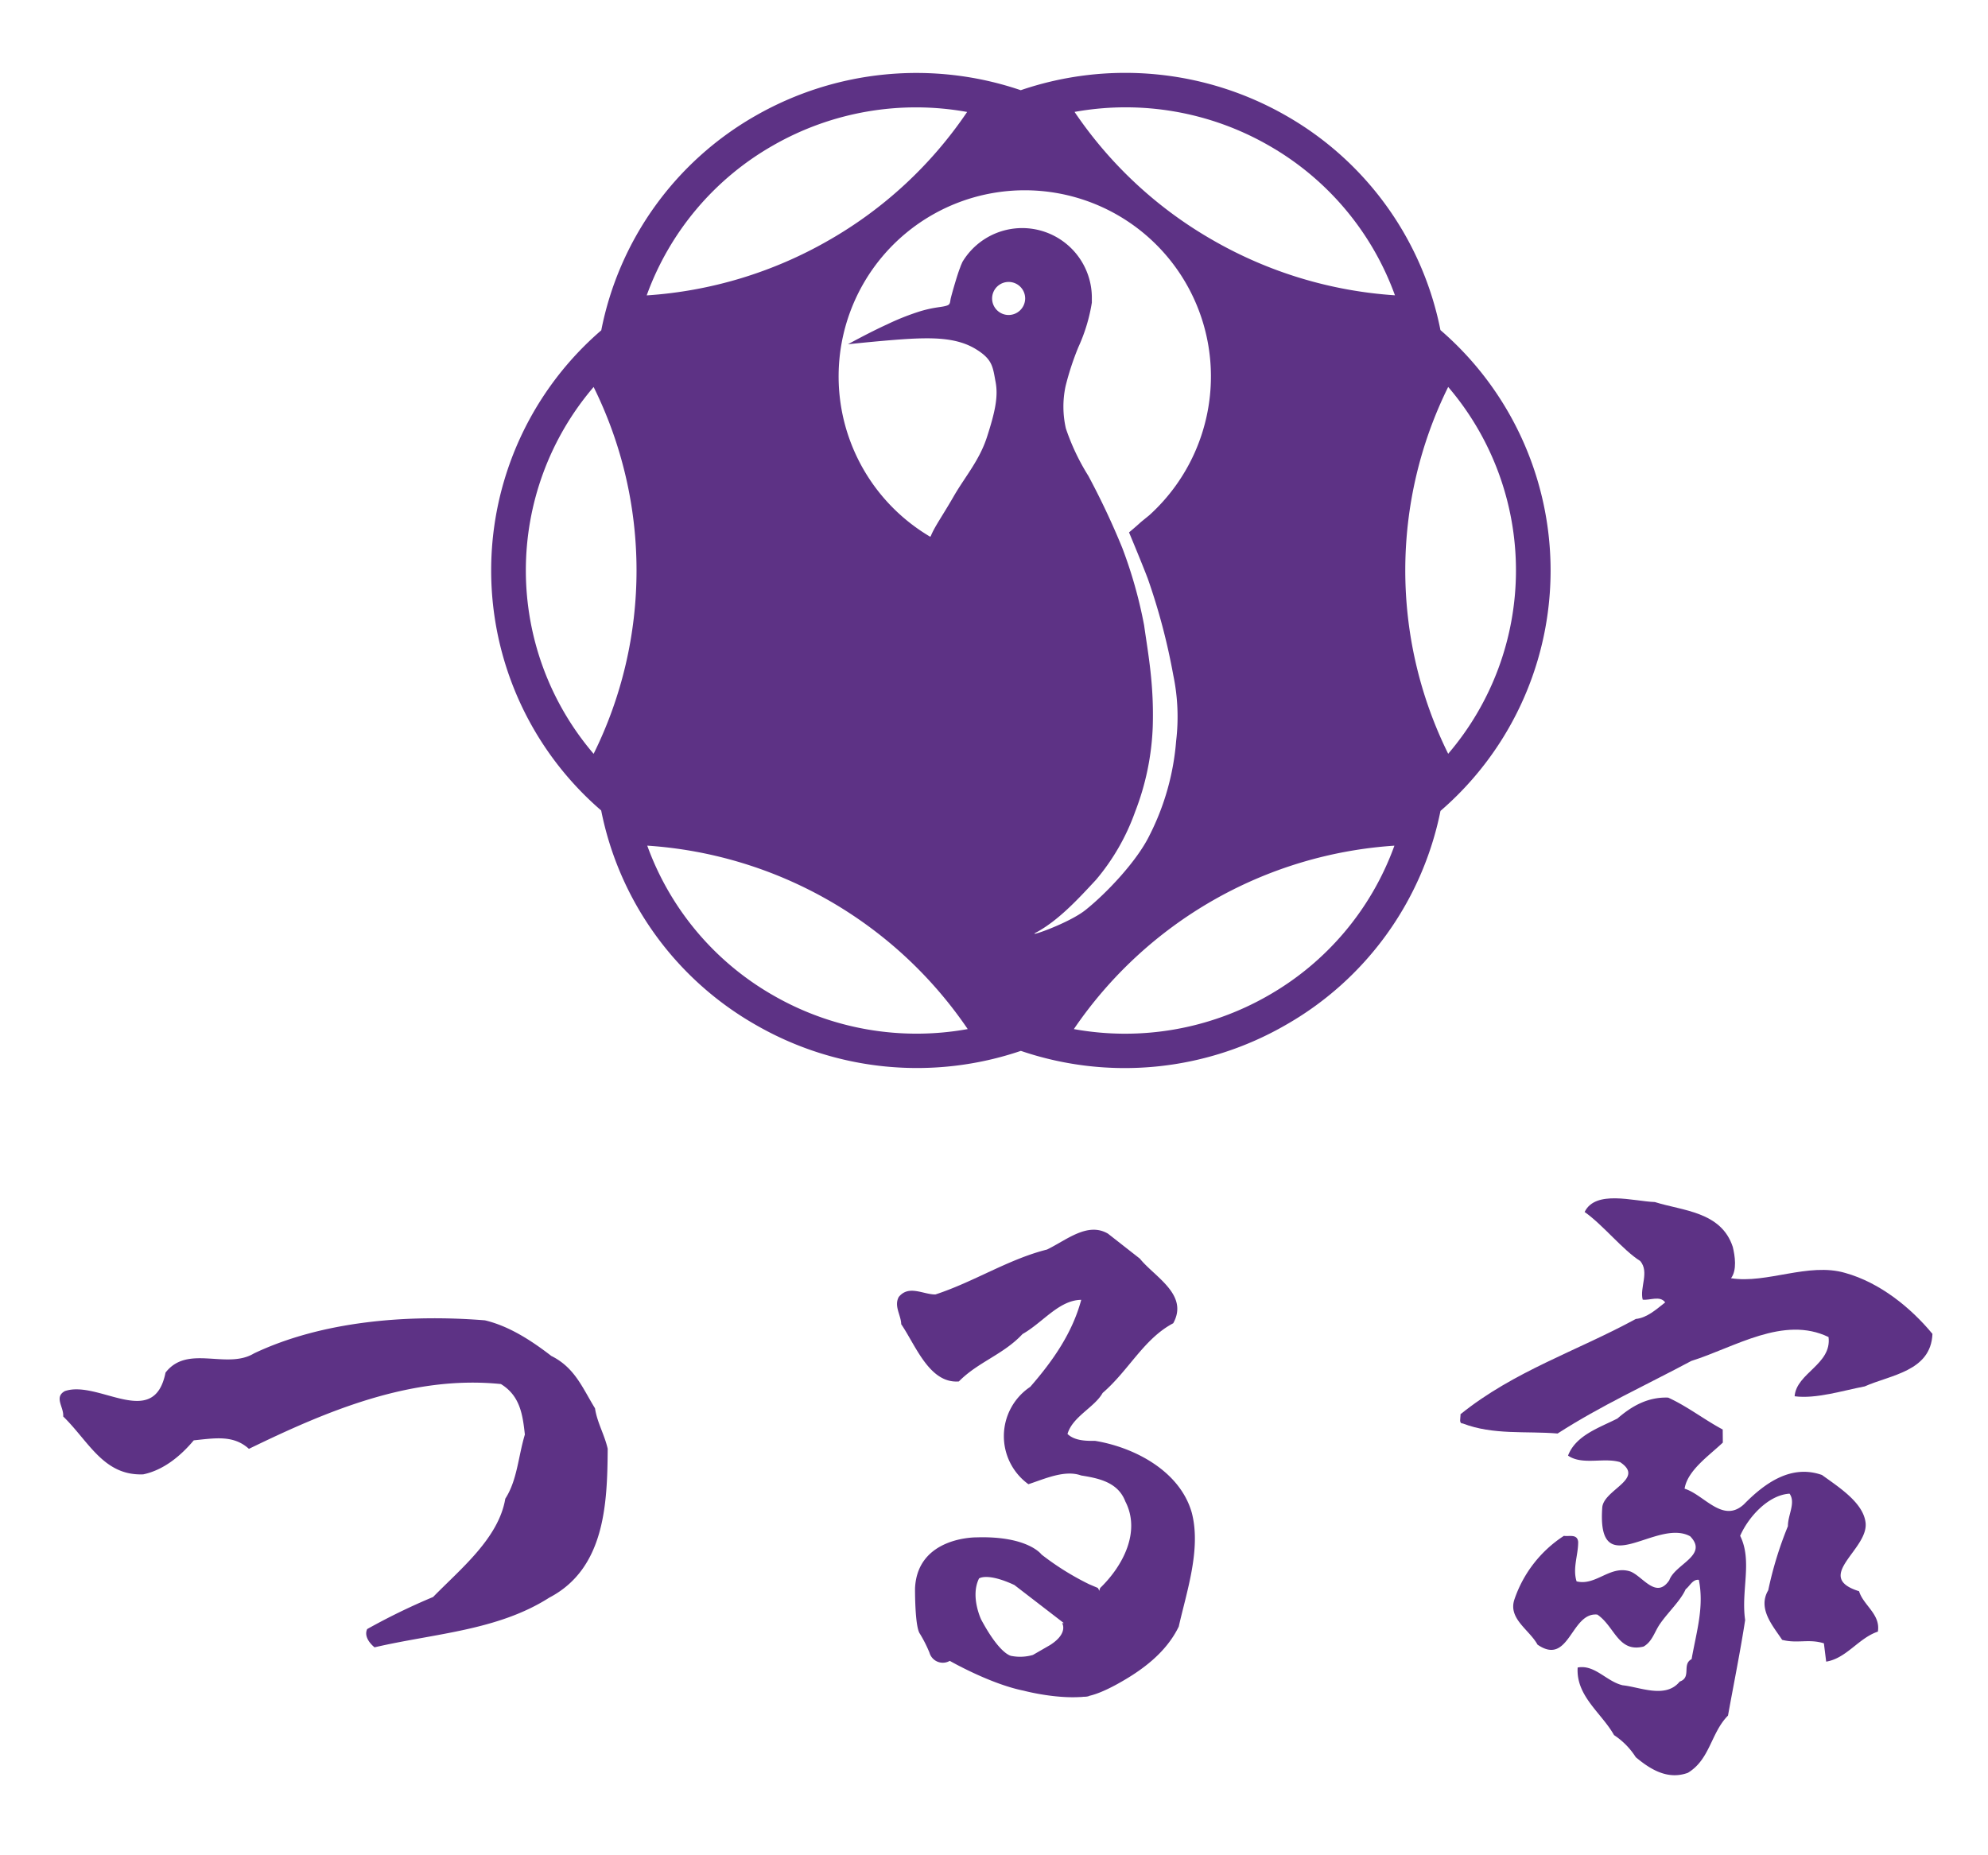
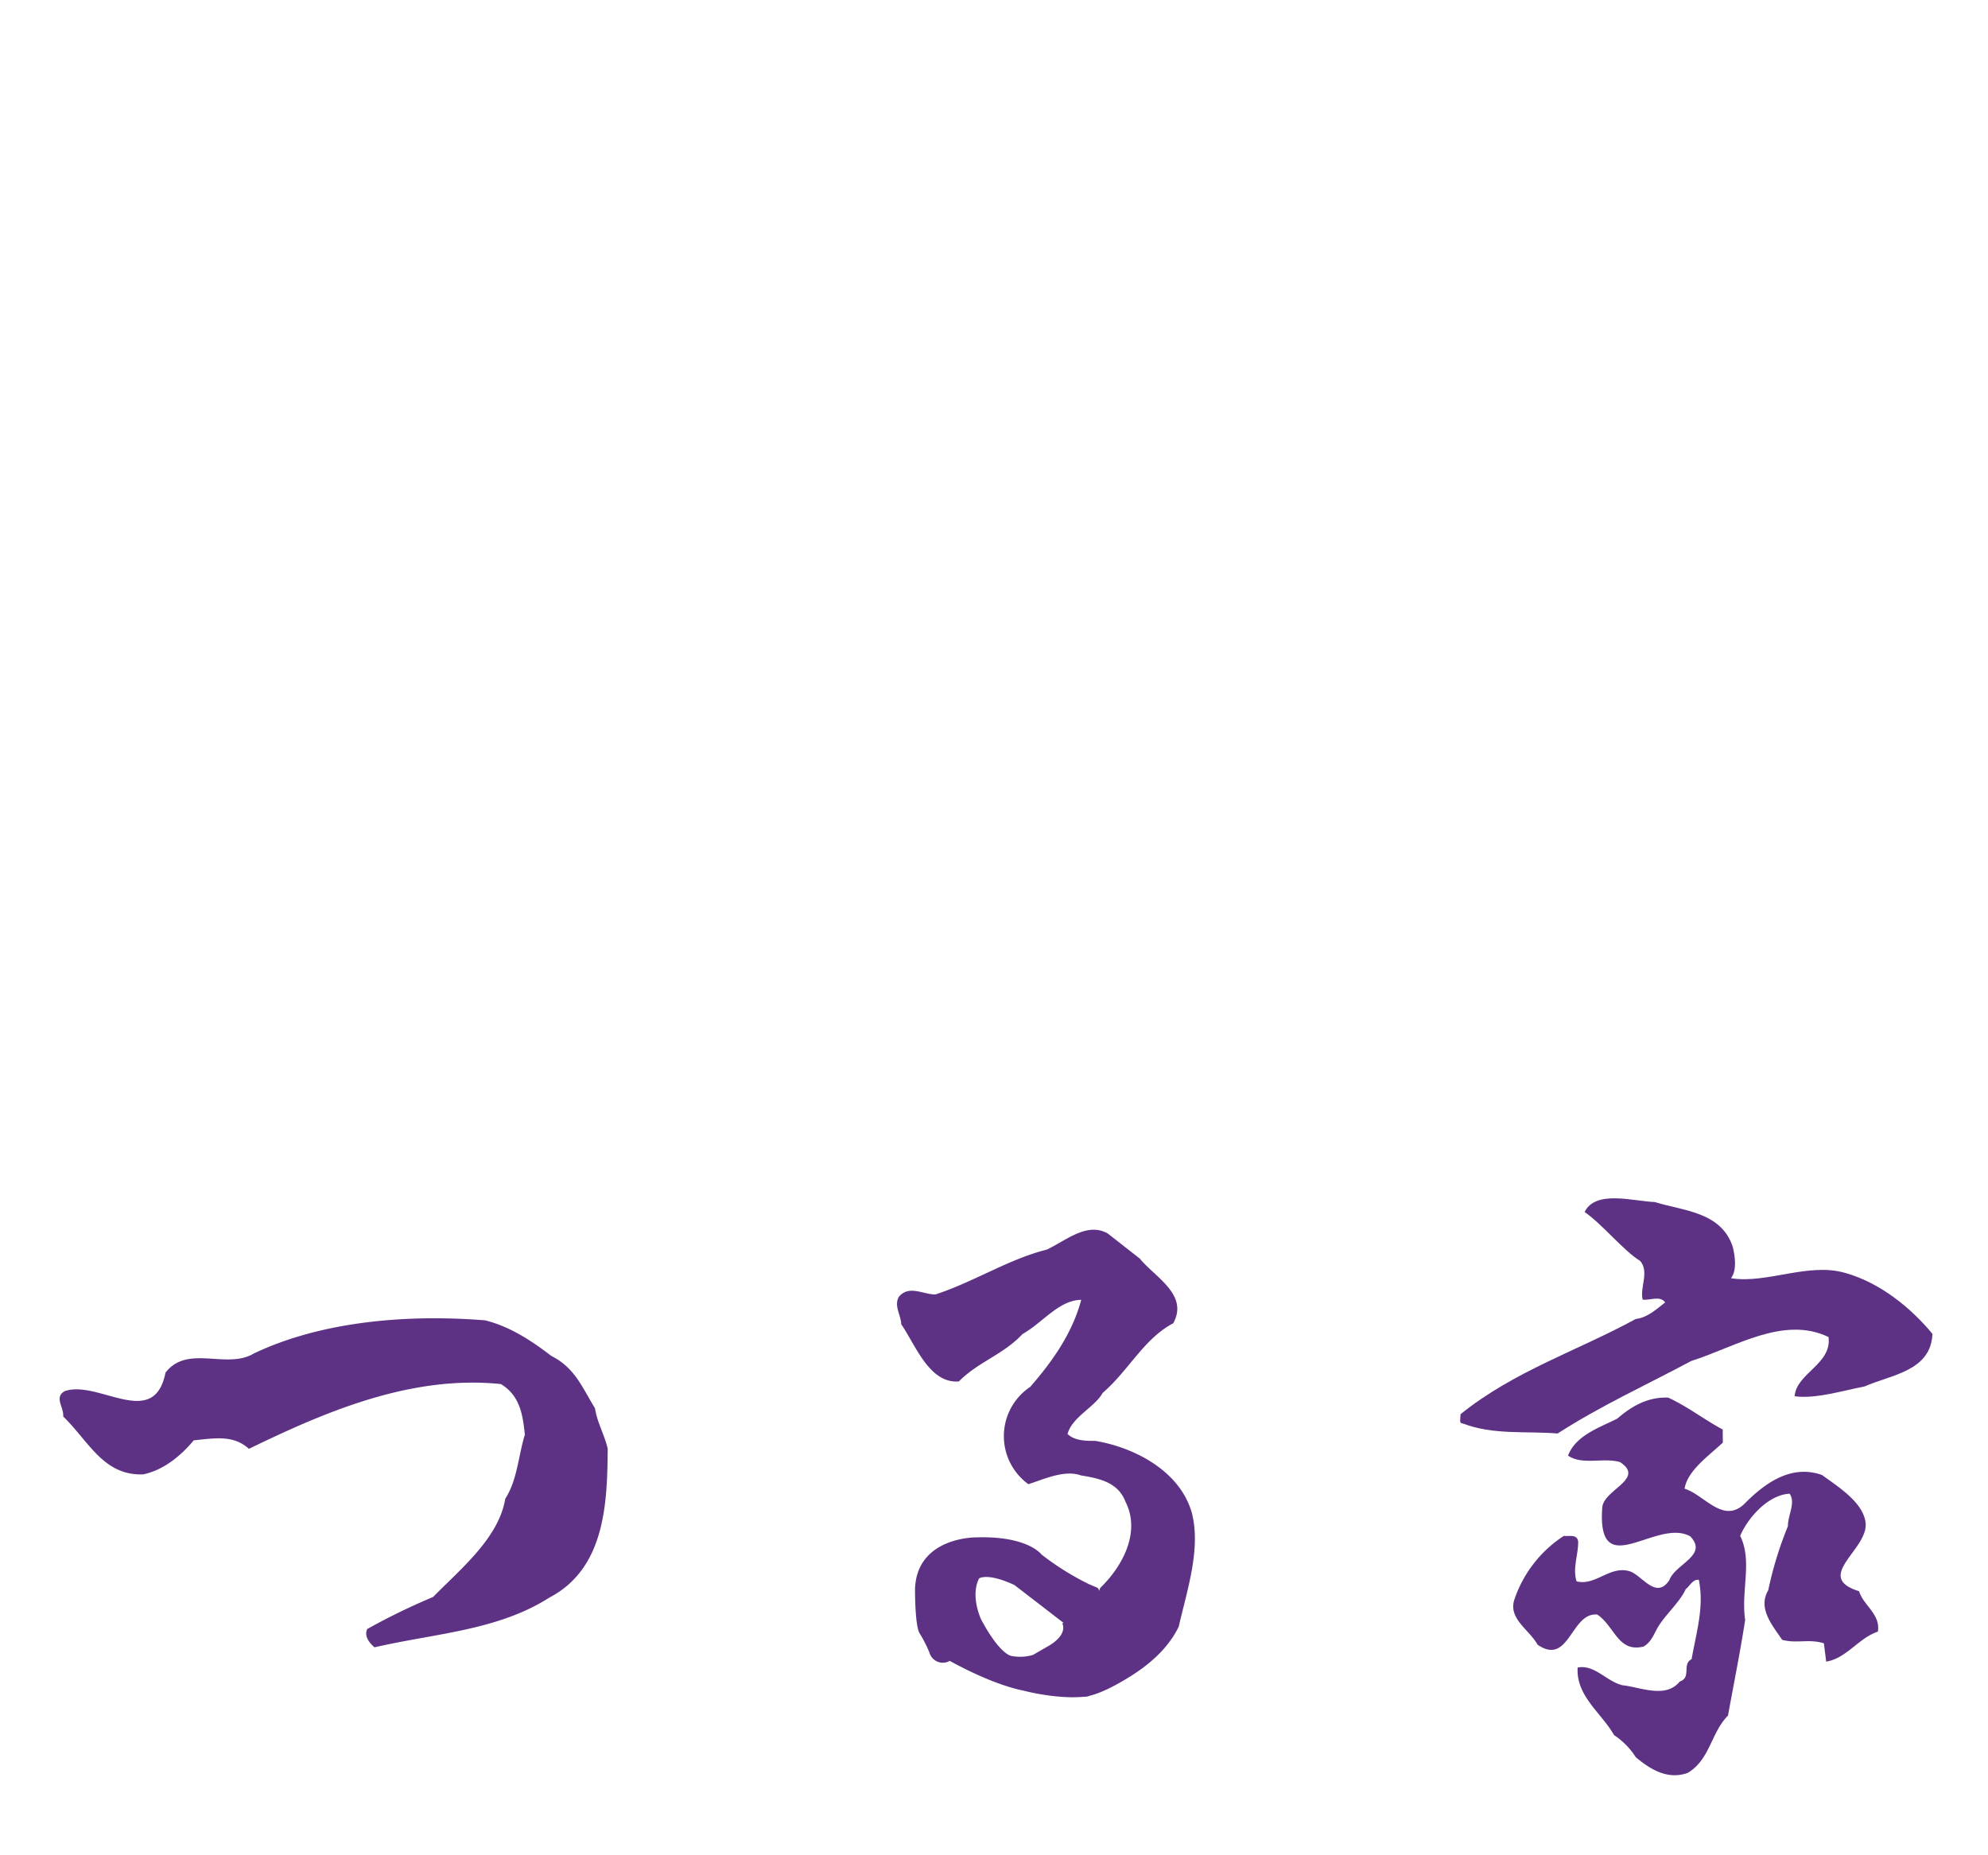
<svg xmlns="http://www.w3.org/2000/svg" width="300" height="280" viewBox="0 0 300 280">
  <defs>
    <clipPath id="a">
      <rect width="300" height="280" transform="translate(0 0.46)" fill="none" />
    </clipPath>
  </defs>
  <g transform="translate(0 -0.46)" clip-path="url(#a)">
    <g transform="translate(9 11.459)">
-       <path d="M208.379,38.825h-.008A47.961,47.961,0,0,0,185.063,6.451a48.819,48.819,0,0,0-40.021-3.838h-.008a48.888,48.888,0,0,0-40,3.846,47.873,47.873,0,0,0-23.3,32.394l-.01.008a47.829,47.829,0,0,0,0,72.46v.01a47.989,47.989,0,0,0,23.388,32.384,48.735,48.735,0,0,0,39.921,3.892l.008-.011a48.616,48.616,0,0,0,39.929-3.875,48.063,48.063,0,0,0,23.408-32.345h.009a47.916,47.916,0,0,0-.009-72.551M80.6,102.732l-.019.036a42.572,42.572,0,0,1-.041-55.314.531.531,0,0,0,.04-.051l.006.012a62.414,62.414,0,0,1,.014,55.317m7.99-69.152a42.769,42.769,0,0,1,19.062-22.625,43.36,43.36,0,0,1,29.226-5.068l.065.009-.006.013A62.825,62.825,0,0,1,116.008,25.3a63.42,63.42,0,0,1-27.374,8.279Zm48.373,110.743a43.35,43.35,0,0,1-29.226-5.07,42.76,42.76,0,0,1-19.062-22.624l.04,0A63.539,63.539,0,0,1,137.026,144.3l.007.012c-.019,0-.047.007-.066.01m6.218-107.782a2.494,2.494,0,1,1,2.518-2.493,2.505,2.505,0,0,1-2.518,2.493m4.167,93.2c3.361-1.82,6.288-4.989,9.045-7.962a33.057,33.057,0,0,0,5.9-10.264,39.466,39.466,0,0,0,2.66-12.856c.194-6.33-.677-10.839-1.306-15.3a68.716,68.716,0,0,0-3.289-11.656,114.662,114.662,0,0,0-5.128-10.889,33.56,33.56,0,0,1-3.386-7.147,14.767,14.767,0,0,1-.048-6.379,41.919,41.919,0,0,1,1.934-5.9,25.887,25.887,0,0,0,2.032-6.715v-.842a10.513,10.513,0,0,0-19.525-5.306l-.249.568c-.036.11-.13.367-.148.413-.342.85-1.085,3.395-1.356,4.468-.143.57-.035.955-.575,1.139-.853.293-1.752.184-4.023.857a37.238,37.238,0,0,0-5.034,1.995c-2.693,1.226-5.893,2.993-5.893,2.993s6.613-.713,10.062-.855,6.614,0,9.2,1.569,2.587,2.708,3.018,4.988-.143,4.7-1.293,8.269-3.307,5.988-5.031,8.981-2.876,4.562-3.451,5.988l-.087.115a28.092,28.092,0,1,1,42.355-24.278,28.276,28.276,0,0,1-9.293,21.02l-1.254,1.021c-.915.838-1.813,1.575-1.813,1.575s1.694,4.031,2.806,6.908a95.167,95.167,0,0,1,3.87,14.629,30.739,30.739,0,0,1,.435,9.93,38,38,0,0,1-4.015,14.247c-1.887,3.884-6.491,8.743-9.66,11.272-2.534,2.027-9.059,4.268-7.462,3.4M201.4,116.7a42.755,42.755,0,0,1-19.04,22.562,43.357,43.357,0,0,1-29.3,5.053V144.3a63.594,63.594,0,0,1,48.347-27.668h.013c0,.018-.017.042-.024.061m.1-83.125a63.426,63.426,0,0,1-27.4-8.281A62.825,62.825,0,0,1,153.178,5.924l-.023-.032a43.358,43.358,0,0,1,29.291,5.056,42.769,42.769,0,0,1,19.039,22.565l.025.06Zm8.042,69.195-.016-.036a62.405,62.405,0,0,1,.012-55.317l.008-.012a.521.521,0,0,0,.038.051,42.57,42.57,0,0,1-.042,55.314" fill="#5d3285" />
      <path d="M74.23,193.657c3.551,1.789,4.675,4.835,6.561,7.891.316,2.139,1.424,3.948,1.914,6.1-.053,8.272-.408,18.084-8.814,22.471-7.8,4.984-17.318,5.394-26.371,7.5-.927-.766-1.56-1.815-1.109-2.757a97.357,97.357,0,0,1,9.948-4.841c4.093-4.2,9.89-8.851,10.892-14.832,1.805-2.8,1.939-6.306,2.955-9.686-.328-2.919-.686-5.822-3.615-7.618-13.542-1.382-26.4,4.128-38.026,9.778-2.334-2.116-5.078-1.617-8.327-1.283-1.952,2.33-4.54,4.491-7.627,5.134-5.983.235-8.2-4.964-12.076-8.74.132-1.381-1.43-2.9.248-3.825,5.056-1.744,13.45,5.968,15.195-2.791,3.334-4.318,9.222-.406,13.352-2.9,10.241-4.863,23.151-5.929,34.844-4.991,3.71.877,7.114,3.128,10.056,5.4" fill="#5d3285" />
      <path d="M252.485,177.179c.33,1.366.661,3.506-.264,4.733,5.4.87,11.667-2.42,17.223-.8,5.254,1.465,9.9,5.243,13.173,9.2-.224,5.665-6.374,6.2-10.216,7.926-3.351.642-7.351,1.916-10.584,1.491.277-3.516,5.636-4.818,5.12-8.939-6.8-3.282-14.122,1.539-20.708,3.607-6.728,3.6-13.62,6.731-20.181,10.952-4.761-.4-9.684.263-14.316-1.518-.609,0-.317-.761-.332-1.393,8.076-6.514,17.593-9.543,26.452-14.377,1.684-.169,3.058-1.42,4.432-2.5-.781-1.078-2.31-.271-3.393-.414-.475-1.837,1.042-4.152-.37-5.831-2.628-1.644-5.6-5.441-8.394-7.4,1.648-3.379,7.365-1.616,10.6-1.5,4.17,1.327,10,1.416,11.758,6.767" fill="#5d3285" />
      <path d="M250.968,204.732l.016,1.988c-2.142,2.025-5.336,4.211-5.77,6.958,2.945.9,5.754,5.3,8.951,2.359,3.2-3.262,7.164-6.063,11.785-4.427,2.491,1.806,6.043,4.057,6.543,6.968.82,4.129-8.065,8.357-.949,10.572.649,2.14,3.274,3.478,2.837,6.1-2.9.959-4.726,4.03-7.8,4.527l-.344-2.763c-2.3-.717-3.986.073-6.3-.524-1.412-2.133-3.733-4.708-2.1-7.486a55.823,55.823,0,0,1,2.969-9.668c-.015-1.7,1.212-3.533.251-4.906-3.233.183-6.257,3.585-7.457,6.362,1.886,3.795.1,8.269.753,12.706-.7,4.589-1.729,9.667-2.588,14.421-2.6,2.63-2.693,6.606-6.057,8.641-3.063,1.112-5.688-.54-7.863-2.361a11.154,11.154,0,0,0-3.278-3.334c-1.884-3.343-5.766-5.89-5.489-10.2,2.6-.479,4.315,2.1,6.8,2.683,2.6.262,6.48,2.071,8.6-.561,1.834-.632.277-2.6,1.795-3.388.726-4.139,1.912-7.826,1.094-11.963-.925-.129-1.372.949-1.993,1.417-.737,1.681-2.574,3.388-3.773,5.089-.913,1.229-1.2,2.772-2.576,3.559-3.841.957-4.339-3.025-6.979-4.826-4-.406-4.212,7.864-9.028,4.536-1.242-2.274-4.489-3.92-3.472-6.855a18.51,18.51,0,0,1,7.456-9.563c.766.132,2-.335,2.151.884.027,1.989-.87,3.994-.237,5.986,2.931.73,5.054-2.506,8.13-1.485,1.861.731,3.892,4.254,5.86,1.31.885-2.457,5.94-3.743,3.155-6.624-5.107-2.837-14.069,7.213-13.276-4.29.128-2.747,6.571-4.347,2.693-6.906-2.47-.741-5.69.507-7.854-.983,1.174-3.074,4.71-4.2,7.456-5.6,2.137-1.86,4.58-3.272,7.656-3.154,2.943,1.346,5.438,3.327,8.221,4.808" fill="#5d3285" />
      <path d="M163.016,178.959c2.191,2.739,7.429,5.423,5.029,9.751-4.437,2.341-6.691,7.1-10.653,10.518-1.2,2.161-4.553,3.578-5.3,6.191,1.111,1.067,2.929,1.048,4.172,1.04,6,.992,12.812,4.59,14.583,10.844,1.439,5.5-.793,11.963-1.967,17.187-1.942,3.995-5.609,6.652-9.277,8.674-8.2,4.5-7.166-.34-7.815.038l-2.163-2.168c-.516-3.65.91-.985,3.327-4.085,2.89-3.562,3.322-5.612,3.322-5.612,2.377.941-.157-.551.756-2.683,3.442-3.329,6.148-8.5,3.785-13.059-1.109-2.911-4.026-3.491-6.663-3.912-2.469-.9-5.517.522-7.96,1.317a8.949,8.949,0,0,1,.277-14.693c3.512-4.031,6.375-8.205,7.694-13.131-3.364.036-5.806,3.444-8.856,5.16-2.888,3.1-6.715,4.213-9.608,7.155-4.446.353-6.518-5.448-8.7-8.637-.029-1.374-1.122-2.721-.371-4.113,1.519-1.87,3.7-.359,5.532-.378,5.832-1.906,11.019-5.322,16.837-6.778,2.921-1.409,6.113-4.211,9.2-2.4Z" fill="#5d3285" />
      <path d="M156.666,228.654l-1.319-.561a40.945,40.945,0,0,1-7.178-4.483s-2.047-2.838-9.847-2.585c0,0-8.857-.116-9.238,7.654,0,0-.053,5.839.74,6.9a20.024,20.024,0,0,1,1.435,2.835,2.093,2.093,0,0,0,3.066,1.247s6.068,3.48,11.151,4.5c0,0,5.515,1.481,9.844.823,0,0,3.287-11.766-4.036-11.007,0,0,.987,1.51-1.825,3.3l-2.585,1.49a6.881,6.881,0,0,1-3.181.162s-1.674,0-4.621-5.486c0,0-1.689-3.5-.33-6.218,0,0,1.214-.927,5.334.988l7.548,5.811s11.034,4.7,5.042-5.368" fill="#5d3285" />
    </g>
  </g>
</svg>